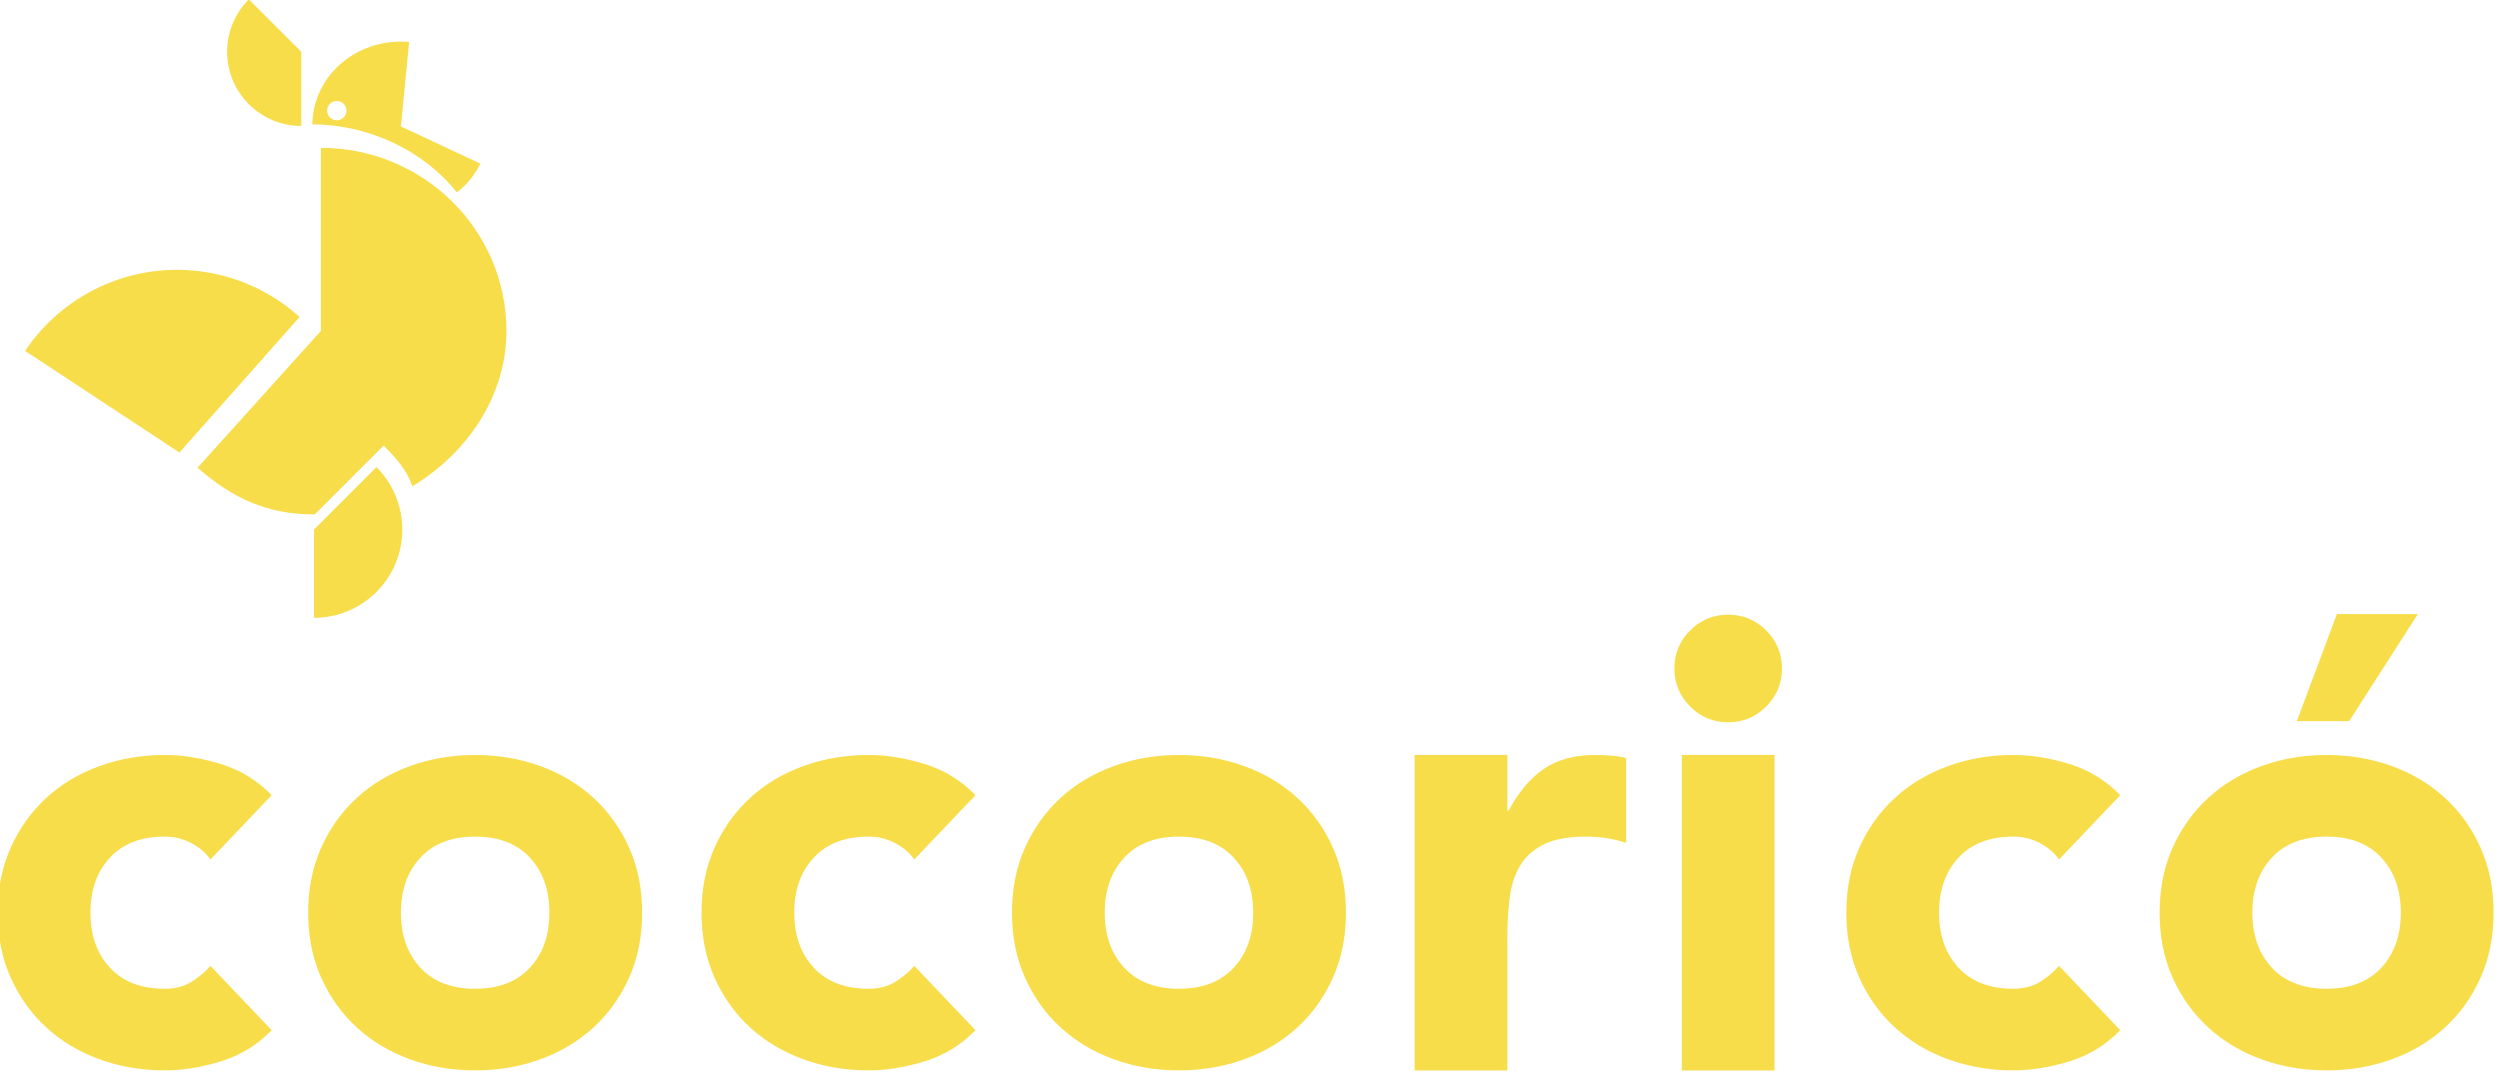
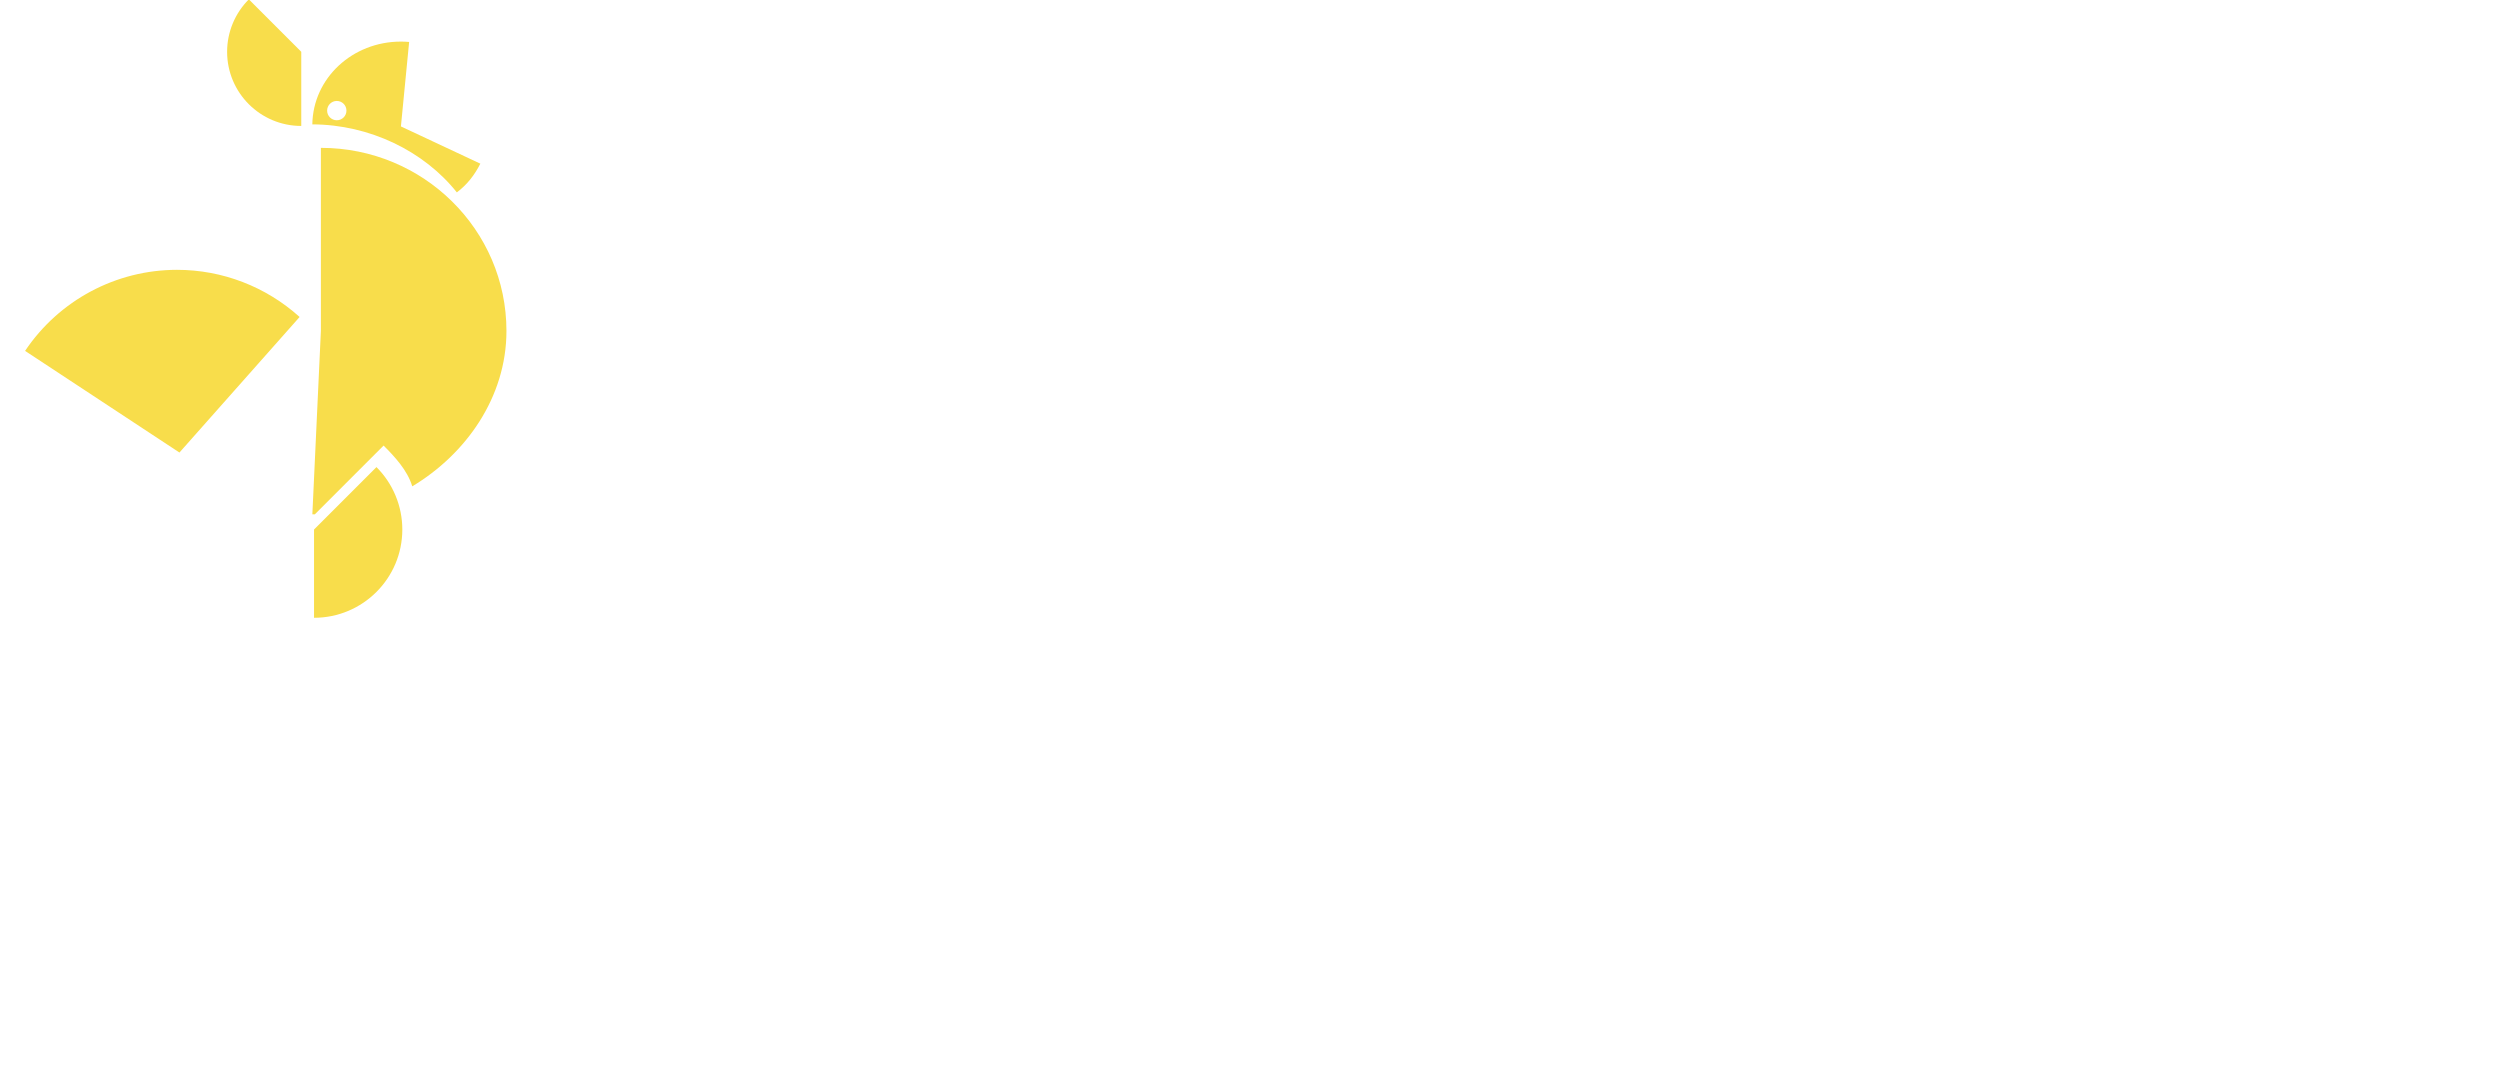
<svg xmlns="http://www.w3.org/2000/svg" width="100%" height="100%" viewBox="0 0 622 268" version="1.1" xml:space="preserve" style="fill-rule:evenodd;clip-rule:evenodd;stroke-linejoin:round;stroke-miterlimit:2;">
  <g transform="matrix(1,0,0,1,-813.456,-2053.93)">
    <g transform="matrix(0.372,0,0,0.372,292.231,1619.19)">
-       <path d="M2409.3,1884.59L2347.25,1884.59L2347.25,1673.56L2409.3,1673.56L2409.3,1710.82L2410.13,1710.82C2416.75,1698.41 2424.61,1689.1 2433.7,1682.9C2442.81,1676.69 2454.25,1673.59 2468.04,1673.59C2471.62,1673.59 2475.21,1673.73 2478.79,1674.01C2482.38,1674.28 2485.69,1674.83 2488.72,1675.66L2488.72,1732.33C2484.31,1730.95 2479.97,1729.92 2475.69,1729.23C2471.42,1728.54 2466.93,1728.19 2462.25,1728.19C2450.39,1728.19 2441.01,1729.85 2434.12,1733.16C2427.22,1736.47 2421.92,1741.09 2418.19,1747.01C2414.47,1752.94 2412.06,1760.04 2410.95,1768.32C2409.85,1776.59 2409.3,1785.69 2409.3,1795.62L2409.3,1884.59ZM2587.99,1884.59L2525.95,1884.59L2525.95,1673.56L2587.99,1673.56L2587.99,1884.59ZM1541.89,1743.5C1538.86,1739.09 1534.58,1735.43 1529.07,1732.54C1523.55,1729.64 1517.62,1728.19 1511.28,1728.19C1495.56,1728.19 1483.36,1732.88 1474.67,1742.26C1465.99,1751.63 1461.64,1763.9 1461.64,1779.07C1461.64,1794.24 1465.99,1806.51 1474.67,1815.89C1483.36,1825.26 1495.56,1829.95 1511.28,1829.95C1518.18,1829.95 1524.11,1828.43 1529.07,1825.4C1534.03,1822.37 1538.31,1818.78 1541.89,1814.64L1582.84,1857.66C1573.19,1867.59 1561.82,1874.55 1548.72,1878.55C1535.62,1882.55 1523.14,1884.55 1511.28,1884.55C1495.84,1884.55 1481.29,1882.07 1467.64,1877.11C1453.99,1872.14 1442.13,1865.04 1432.07,1855.8C1422,1846.56 1414.08,1835.47 1408.28,1822.5C1402.49,1809.54 1399.6,1795.07 1399.6,1779.07C1399.6,1763.08 1402.49,1748.6 1408.28,1735.64C1414.08,1722.68 1422,1711.58 1432.07,1702.34C1442.13,1693.1 1453.99,1686 1467.64,1681.04C1481.29,1676.08 1495.84,1673.59 1511.28,1673.59C1523.14,1673.59 1535.62,1675.59 1548.72,1679.59C1561.82,1683.59 1573.19,1690.55 1582.84,1700.48L1541.89,1743.5ZM2012.62,1743.5C2009.58,1739.09 2005.31,1735.43 1999.79,1732.54C1994.28,1729.64 1988.35,1728.19 1982.01,1728.19C1966.29,1728.19 1954.09,1732.88 1945.4,1742.26C1936.71,1751.63 1932.37,1763.9 1932.37,1779.07C1932.37,1794.24 1936.71,1806.51 1945.4,1815.89C1954.09,1825.26 1966.29,1829.95 1982.01,1829.95C1988.9,1829.95 1994.83,1828.43 1999.79,1825.4C2004.76,1822.37 2009.03,1818.78 2012.62,1814.64L2053.57,1857.66C2043.92,1867.59 2032.54,1874.55 2019.44,1878.55C2006.34,1882.55 1993.87,1884.55 1982.01,1884.55C1966.57,1884.55 1952.02,1882.07 1938.37,1877.11C1924.72,1872.14 1912.86,1865.04 1902.8,1855.8C1892.73,1846.56 1884.8,1835.47 1879.01,1822.5C1873.22,1809.54 1870.32,1795.07 1870.32,1779.07C1870.32,1763.08 1873.22,1748.6 1879.01,1735.64C1884.8,1722.68 1892.73,1711.58 1902.8,1702.34C1912.86,1693.1 1924.72,1686 1938.37,1681.04C1952.02,1676.08 1966.57,1673.59 1982.01,1673.59C1993.87,1673.59 2006.34,1675.59 2019.44,1679.59C2032.54,1683.59 2043.92,1690.55 2053.57,1700.48L2012.62,1743.5ZM2778.27,1743.5C2775.24,1739.09 2770.96,1735.43 2765.45,1732.54C2759.93,1729.64 2754,1728.19 2747.66,1728.19C2731.94,1728.19 2719.74,1732.88 2711.05,1742.26C2702.37,1751.63 2698.02,1763.9 2698.02,1779.07C2698.02,1794.24 2702.37,1806.51 2711.05,1815.89C2719.74,1825.26 2731.94,1829.95 2747.66,1829.95C2754.55,1829.95 2760.48,1828.43 2765.45,1825.4C2770.41,1822.37 2774.68,1818.78 2778.27,1814.64L2819.22,1857.66C2809.57,1867.59 2798.19,1874.55 2785.1,1878.55C2772,1882.55 2759.52,1884.55 2747.66,1884.55C2732.22,1884.55 2717.67,1882.07 2704.02,1877.11C2690.37,1872.14 2678.51,1865.04 2668.45,1855.8C2658.38,1846.56 2650.45,1835.47 2644.66,1822.5C2638.87,1809.54 2635.98,1795.07 2635.98,1779.07C2635.98,1763.08 2638.87,1748.6 2644.66,1735.64C2650.45,1722.68 2658.38,1711.58 2668.45,1702.34C2678.51,1693.1 2690.37,1686 2704.02,1681.04C2717.67,1676.08 2732.22,1673.59 2747.66,1673.59C2759.52,1673.59 2772,1675.59 2785.1,1679.59C2798.19,1683.59 2809.57,1690.55 2819.22,1700.48L2778.27,1743.5ZM1607.25,1779.07C1607.25,1763.08 1610.14,1748.6 1615.93,1735.64C1621.72,1722.68 1629.65,1711.58 1639.72,1702.34C1649.78,1693.1 1661.64,1686 1675.29,1681.04C1688.94,1676.08 1703.49,1673.59 1718.93,1673.59C1734.37,1673.59 1748.92,1676.08 1762.57,1681.04C1776.22,1686 1788.08,1693.1 1798.14,1702.34C1808.21,1711.58 1816.14,1722.68 1821.93,1735.64C1827.72,1748.6 1830.61,1763.08 1830.61,1779.07C1830.61,1795.07 1827.72,1809.54 1821.93,1822.5C1816.14,1835.47 1808.21,1846.56 1798.14,1855.8C1788.08,1865.04 1776.22,1872.14 1762.57,1877.11C1748.92,1882.07 1734.37,1884.55 1718.93,1884.55C1703.49,1884.55 1688.94,1882.07 1675.29,1877.11C1661.64,1872.14 1649.78,1865.04 1639.72,1855.8C1629.65,1846.56 1621.72,1835.47 1615.93,1822.5C1610.14,1809.54 1607.25,1795.07 1607.25,1779.07ZM2077.97,1779.07C2077.97,1763.08 2080.87,1748.6 2086.66,1735.64C2092.45,1722.68 2100.38,1711.58 2110.44,1702.34C2120.51,1693.1 2132.37,1686 2146.02,1681.04C2159.67,1676.08 2174.21,1673.59 2189.66,1673.59C2205.1,1673.59 2219.64,1676.08 2233.3,1681.04C2246.95,1686 2258.8,1693.1 2268.87,1702.34C2278.93,1711.58 2286.86,1722.68 2292.65,1735.64C2298.44,1748.6 2301.34,1763.08 2301.34,1779.07C2301.34,1795.07 2298.44,1809.54 2292.65,1822.5C2286.86,1835.47 2278.93,1846.56 2268.87,1855.8C2258.8,1865.04 2246.95,1872.14 2233.3,1877.11C2219.64,1882.07 2205.1,1884.55 2189.66,1884.55C2174.21,1884.55 2159.67,1882.07 2146.02,1877.11C2132.37,1872.14 2120.51,1865.04 2110.44,1855.8C2100.38,1846.56 2092.45,1835.47 2086.66,1822.5C2080.87,1809.54 2077.97,1795.07 2077.97,1779.07ZM2845.52,1779.07C2845.52,1763.08 2848.42,1748.6 2854.21,1735.64C2860,1722.68 2867.93,1711.58 2877.99,1702.34C2888.06,1693.1 2899.92,1686 2913.57,1681.04C2927.22,1676.08 2941.76,1673.59 2957.21,1673.59C2972.65,1673.59 2987.2,1676.08 3000.85,1681.04C3014.5,1686 3026.36,1693.1 3036.42,1702.34C3046.49,1711.58 3054.41,1722.68 3060.2,1735.64C3065.99,1748.6 3068.89,1763.08 3068.89,1779.07C3068.89,1795.07 3065.99,1809.54 3060.2,1822.5C3054.41,1835.47 3046.49,1846.56 3036.42,1855.8C3026.36,1865.04 3014.5,1872.14 3000.85,1877.11C2987.2,1882.07 2972.65,1884.55 2957.21,1884.55C2941.76,1884.55 2927.22,1882.07 2913.57,1877.11C2899.92,1872.14 2888.06,1865.04 2877.99,1855.8C2867.93,1846.56 2860,1835.47 2854.21,1822.5C2848.42,1809.54 2845.52,1795.07 2845.52,1779.07ZM1669.29,1779.07C1669.29,1794.24 1673.64,1806.51 1682.32,1815.89C1691.01,1825.26 1703.21,1829.95 1718.93,1829.95C1734.65,1829.95 1746.85,1825.26 1755.54,1815.89C1764.22,1806.51 1768.57,1794.24 1768.57,1779.07C1768.57,1763.9 1764.22,1751.63 1755.54,1742.26C1746.85,1732.88 1734.65,1728.19 1718.93,1728.19C1703.21,1728.19 1691.01,1732.88 1682.32,1742.26C1673.64,1751.63 1669.29,1763.9 1669.29,1779.07ZM2140.02,1779.07C2140.02,1794.24 2144.36,1806.51 2153.05,1815.89C2161.74,1825.26 2173.94,1829.95 2189.66,1829.95C2205.38,1829.95 2217.58,1825.26 2226.26,1815.89C2234.95,1806.51 2239.29,1794.24 2239.29,1779.07C2239.29,1763.9 2234.95,1751.63 2226.26,1742.26C2217.58,1732.88 2205.38,1728.19 2189.66,1728.19C2173.94,1728.19 2161.74,1732.88 2153.05,1742.26C2144.36,1751.63 2140.02,1763.9 2140.02,1779.07ZM2907.57,1779.07C2907.57,1794.24 2911.91,1806.51 2920.6,1815.89C2929.29,1825.26 2941.49,1829.95 2957.21,1829.95C2972.93,1829.95 2985.13,1825.26 2993.82,1815.89C3002.5,1806.51 3006.84,1794.24 3006.84,1779.07C3006.84,1763.9 3002.5,1751.63 2993.82,1742.26C2985.13,1732.88 2972.93,1728.19 2957.21,1728.19C2941.49,1728.19 2929.29,1732.88 2920.6,1742.26C2911.91,1751.63 2907.57,1763.9 2907.57,1779.07ZM2972.32,1650.97L2937.29,1650.97L2964.09,1579.37L3018.24,1579.37L2972.32,1650.97ZM2520.98,1615.75C2520.98,1605.82 2524.5,1597.34 2531.53,1590.31C2538.56,1583.27 2547.04,1579.76 2556.97,1579.76C2566.9,1579.76 2575.38,1583.27 2582.41,1590.31C2589.44,1597.34 2592.96,1605.82 2592.96,1615.75C2592.96,1625.67 2589.44,1634.15 2582.41,1641.18C2575.38,1648.22 2566.9,1651.73 2556.97,1651.73C2547.04,1651.73 2538.56,1648.22 2531.53,1641.18C2524.5,1634.15 2520.98,1625.67 2520.98,1615.75Z" style="fill:rgb(248,221,75);" />
-     </g>
+       </g>
    <g transform="matrix(0.36,0,0,0.36,-239.492,1524.51)">
      <path d="M3141.89,1897.57C3175.59,1897.57 3202.9,1870.25 3202.9,1836.56C3202.9,1820.38 3196.47,1804.86 3185.03,1793.42L3141.89,1836.56L3141.89,1897.57Z" style="fill:rgb(248,221,75);" />
    </g>
    <g transform="matrix(0.358,0,0,0.358,-229.22,1527.07)">
-       <path d="M3131.31,1829.12C3130.73,1829.13 3130.15,1829.13 3129.58,1829.13C3097.97,1829.13 3073.4,1817.46 3049.79,1796.73L3135.51,1701.67L3135.51,1574.43C3206.73,1574.43 3264.47,1631.4 3264.47,1701.67C3264.47,1747.78 3236.26,1787.35 3199,1809.67C3195.69,1798.47 3186.54,1788.78 3179.09,1781.33L3131.31,1829.12Z" style="fill:rgb(248,221,75);" />
+       <path d="M3131.31,1829.12C3130.73,1829.13 3130.15,1829.13 3129.58,1829.13L3135.51,1701.67L3135.51,1574.43C3206.73,1574.43 3264.47,1631.4 3264.47,1701.67C3264.47,1747.78 3236.26,1787.35 3199,1809.67C3195.69,1798.47 3186.54,1788.78 3179.09,1781.33L3131.31,1829.12Z" style="fill:rgb(248,221,75);" />
    </g>
    <g transform="matrix(0.36,0,0,0.359,-237.38,1523.79)">
      <path d="M3126.05,1696.39C3102.81,1675.36 3072.62,1663.71 3041.33,1663.71C2999.19,1663.71 2959.81,1684.78 2936.32,1719.89L3043,1790.34L3126.05,1696.39Z" style="fill:rgb(248,221,75);" />
    </g>
    <g transform="matrix(0.312,0,0,0.312,-87.594,1597.06)">
      <path d="M3086.41,1463.82C3075.32,1474.91 3069.09,1489.95 3069.09,1505.63C3069.09,1538.29 3095.57,1564.76 3128.22,1564.76L3128.22,1505.63L3086.41,1463.82Z" style="fill:rgb(248,221,75);" />
    </g>
    <g transform="matrix(0.25,0,0,0.25,-39.627,1689.06)">
      <path d="M3723.16,1583.25C3723.8,1537.18 3763.16,1500.87 3811.32,1500.87C3814.05,1500.87 3816.78,1500.99 3819.51,1501.23L3811.32,1585.3L3890.37,1622.36C3884.47,1633.95 3877.16,1643.25 3866.99,1650.95C3834.31,1609.91 3780.32,1583.44 3723.16,1583.25ZM3747.5,1559.94C3752.81,1559.94 3757.12,1564.25 3757.12,1569.56C3757.12,1574.87 3752.81,1579.17 3747.5,1579.17C3742.2,1579.17 3737.89,1574.87 3737.89,1569.56C3737.89,1564.25 3742.2,1559.94 3747.5,1559.94Z" style="fill:rgb(248,221,75);" />
    </g>
  </g>
</svg>